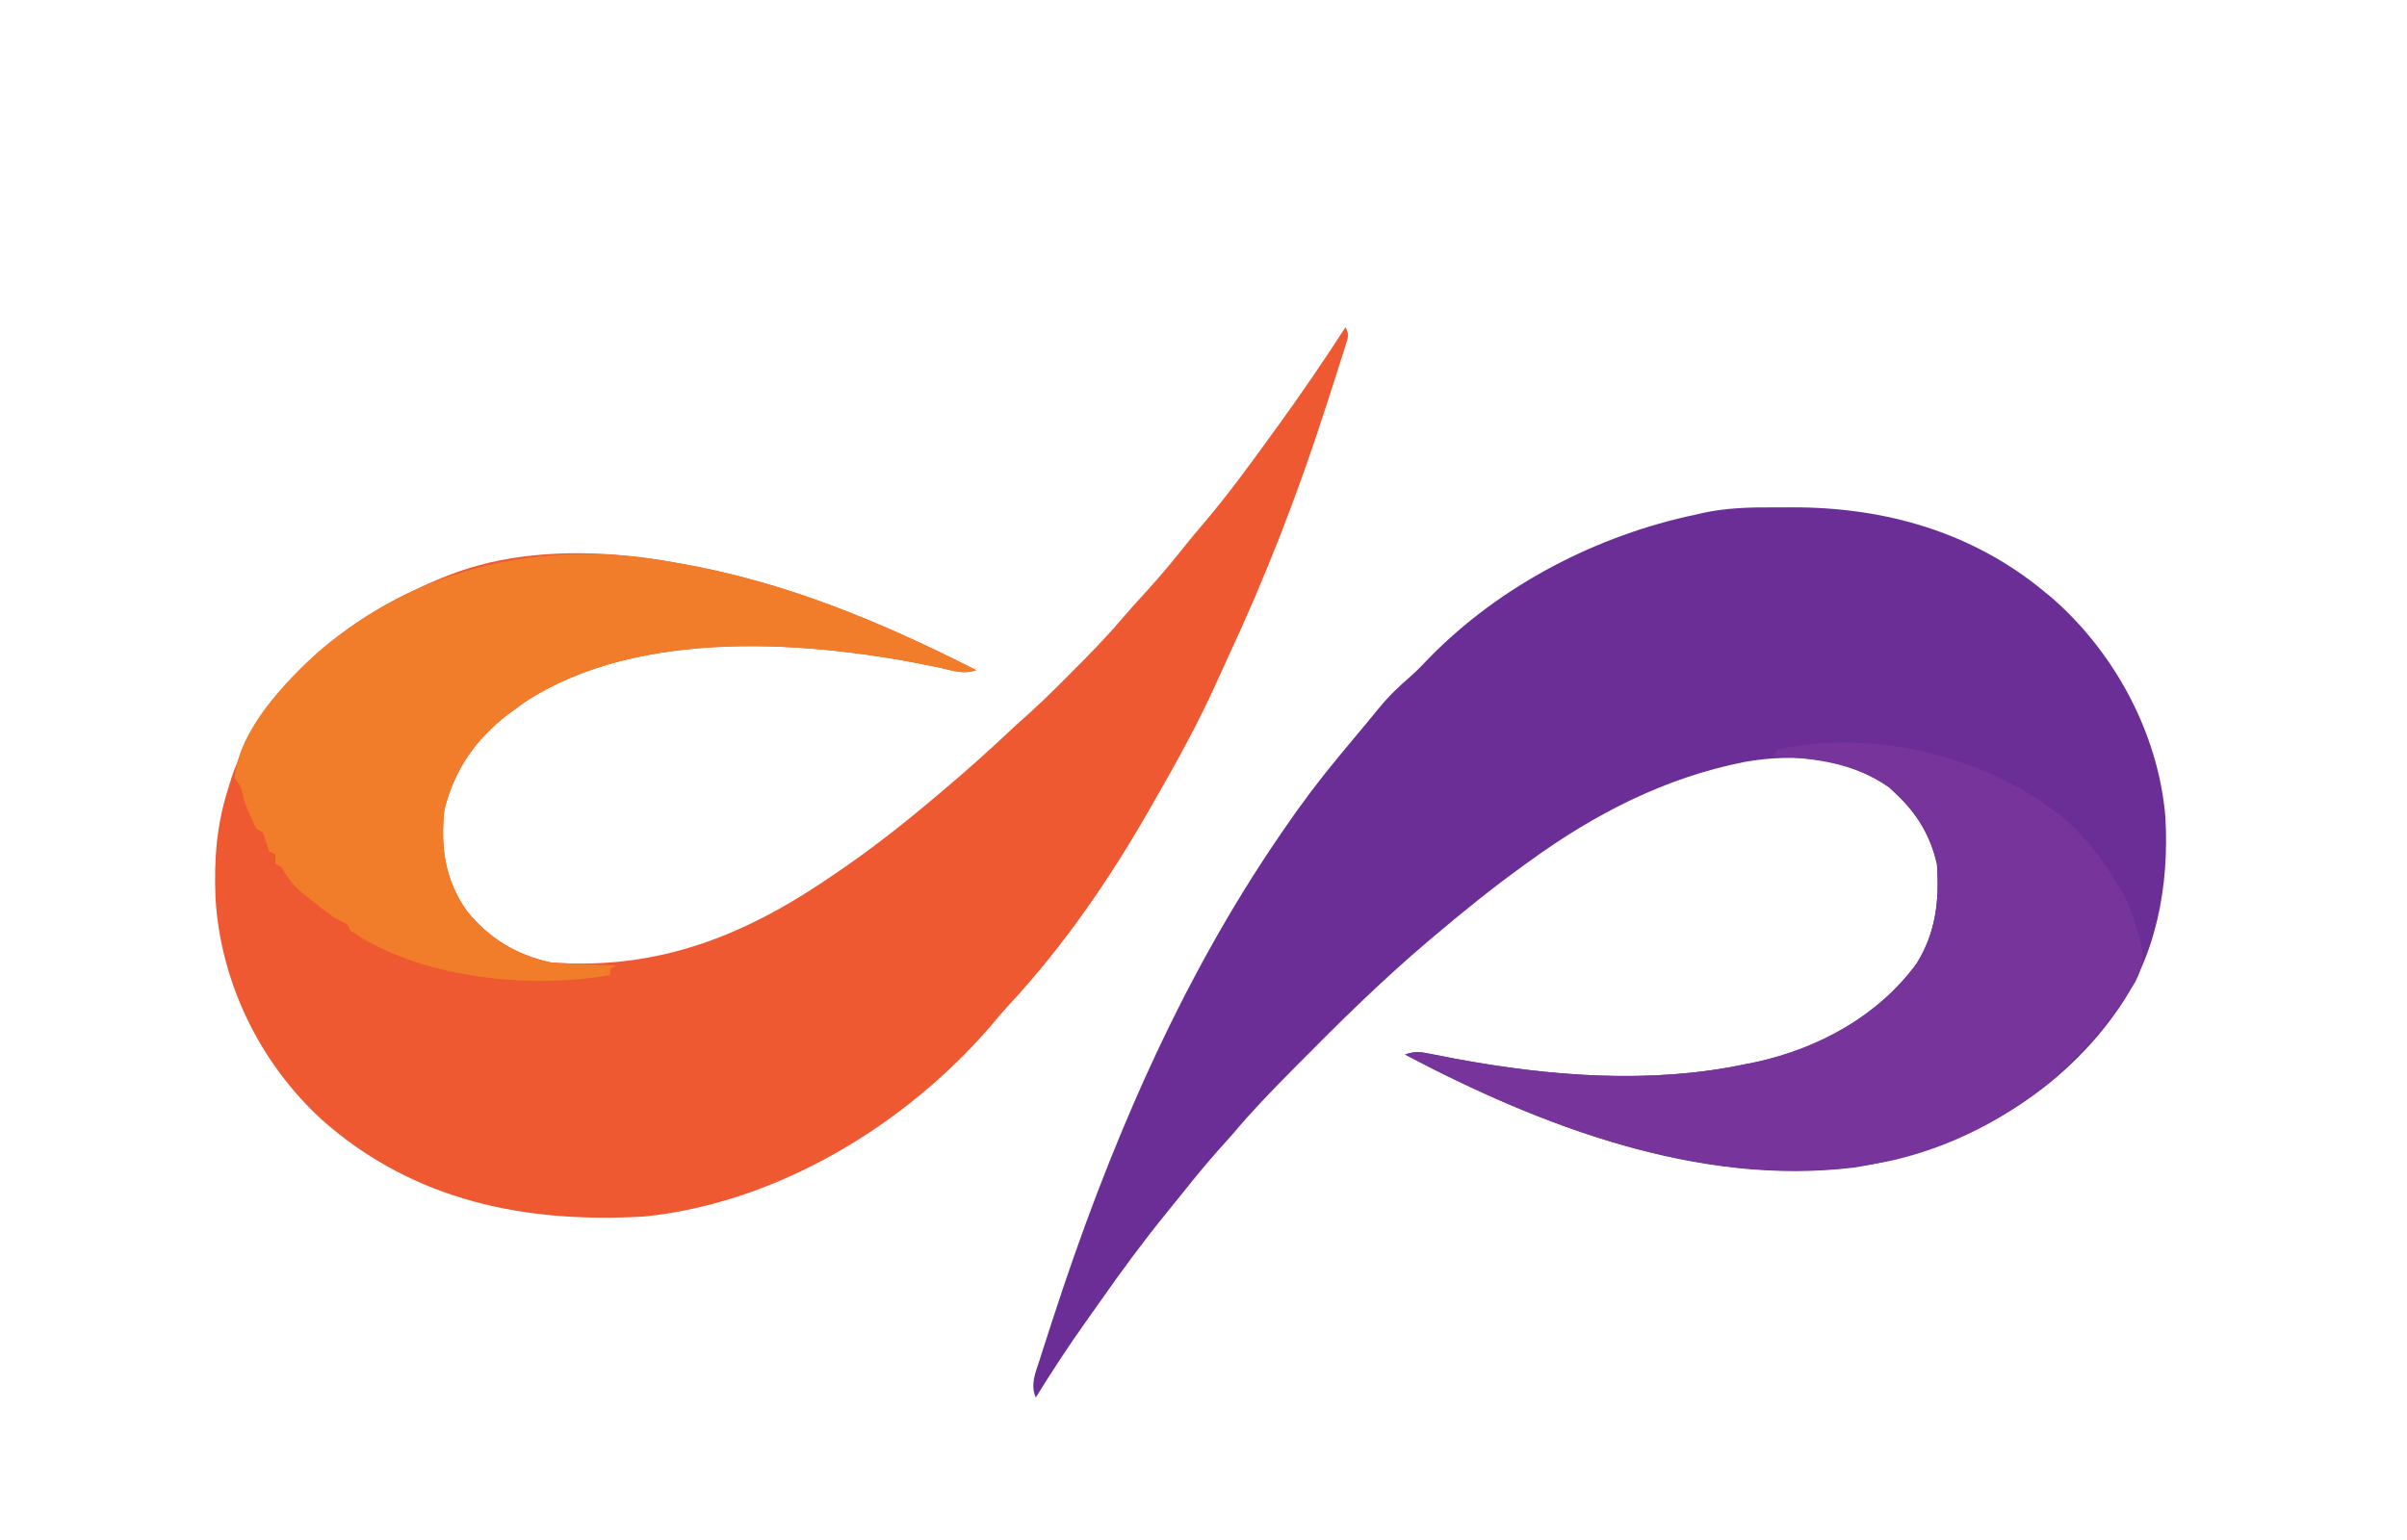
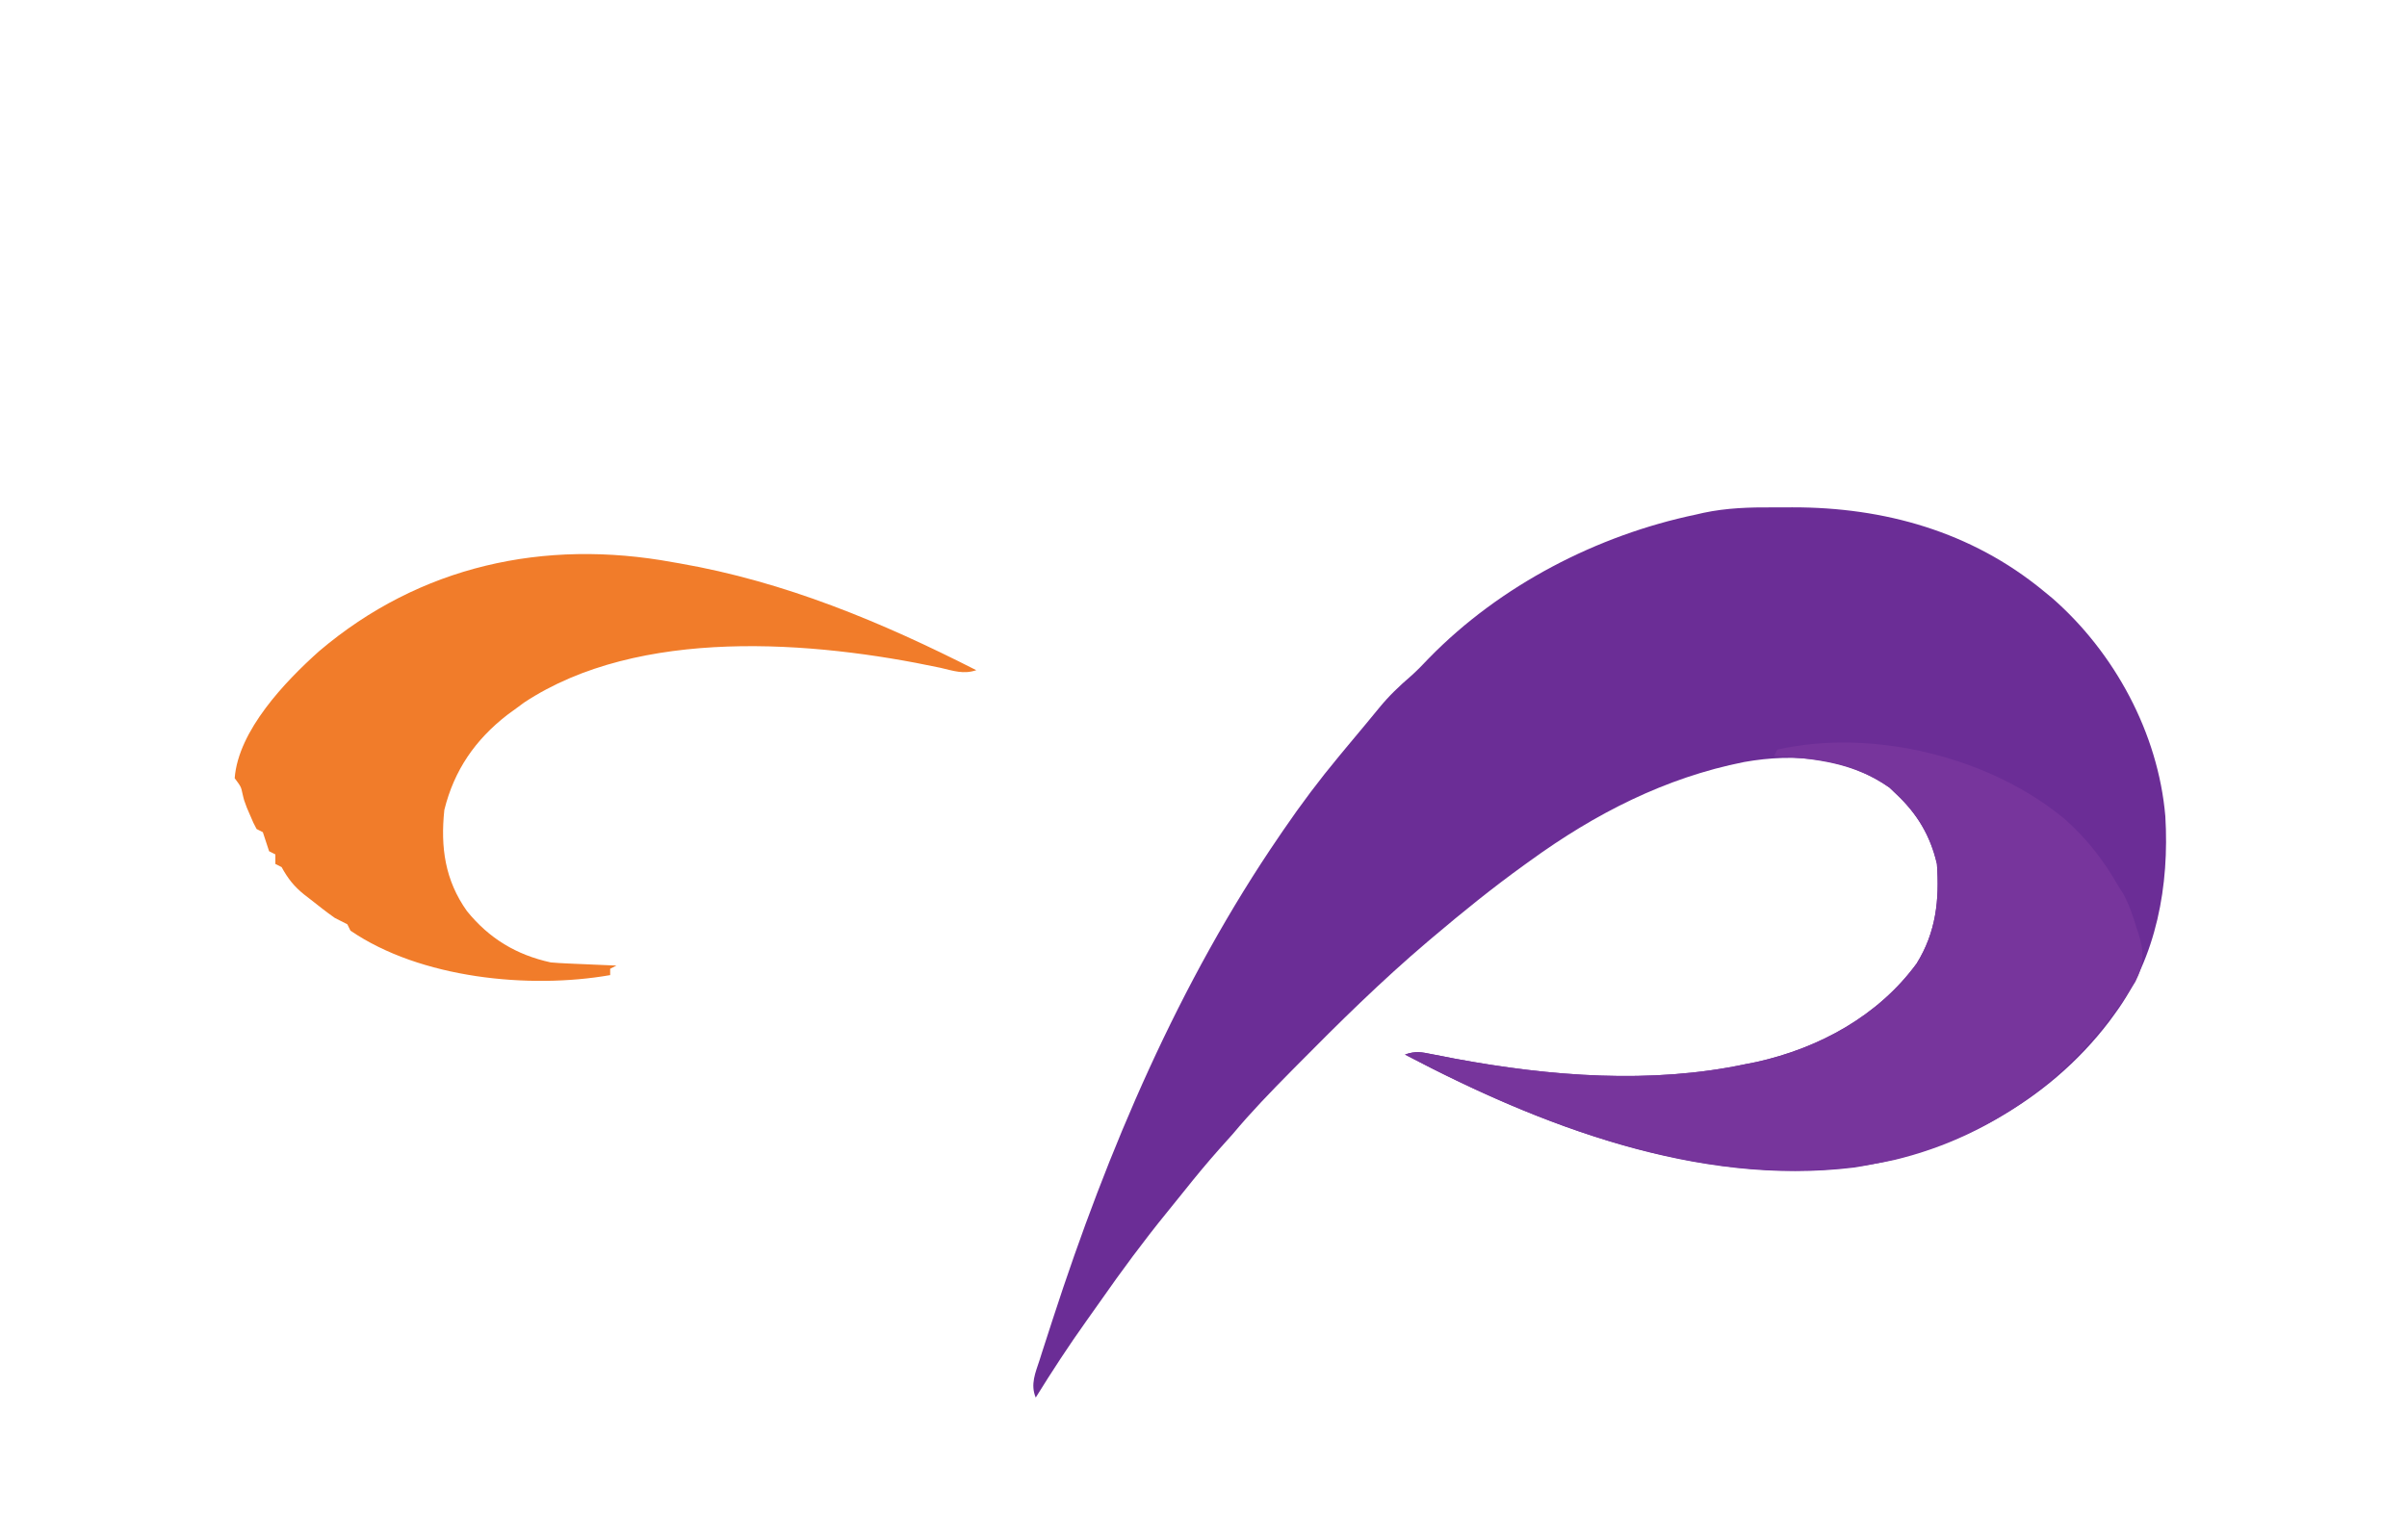
<svg xmlns="http://www.w3.org/2000/svg" id="body_1" width="50" height="32">
  <g transform="matrix(0.065 0 0 0.066 0 0)">
-     <path transform="matrix(1 0 0 1 0 0)" d="M0 0C 252.78 0 505.56 0 766 0C 766 225.72 766 451.44 766 684C 513.22 684 260.44 684 0 684C 0 458.28 0 232.56 0 0z" stroke="none" fill="none" fill-rule="nonzero" />
    <path transform="matrix(1 0 0 1 566.678 159.739)" d="M0 0C 2.056 0.011 4.11 7.859E-05 6.166 -0.013C 35.5 -0.046 63.338 7.633 86.322 26.261C 87.285 27.041 88.248 27.821 89.24 28.624C 109.034 45.682 123.048 71.045 125.322 97.261C 126.634 118.994 122.535 141.485 109.322 159.261C 108.693 160.11 108.064 160.96 107.416 161.835C 87.513 187.622 57.597 203.033 25.712 207.854C -23.996 213.825 -74.352 194.773 -117.678 172.261C -114.162 171.089 -112.537 171.483 -108.928 172.187C -107.773 172.405 -106.618 172.624 -105.428 172.85C -104.191 173.089 -102.953 173.327 -101.678 173.573C -71.381 179.116 -39.085 181.653 -8.678 175.261C -7.559 175.044 -6.44 174.828 -5.287 174.604C 14.652 170.22 33.534 160.159 45.854 143.597C 52.032 133.77 53.152 123.622 52.322 112.261C 50.236 103.351 46.024 96.472 39.322 90.261C 38.621 89.601 37.92 88.941 37.197 88.261C 23.469 78.711 6.823 77.34 -9.291 80.171C -34.438 85.08 -56.912 96.416 -77.678 111.261C -78.282 111.688 -78.887 112.116 -79.51 112.556C -89.581 119.696 -99.198 127.358 -108.678 135.261C -109.28 135.762 -109.882 136.264 -110.502 136.78C -125.109 149.001 -138.701 162.193 -152.178 175.636C -152.792 176.248 -153.407 176.859 -154.04 177.49C -160.475 183.904 -166.802 190.323 -172.678 197.261C -174.132 198.868 -175.59 200.473 -177.053 202.073C -180.896 206.337 -184.571 210.706 -188.178 215.171C -189.998 217.42 -191.83 219.655 -193.678 221.882C -201.244 231.035 -208.312 240.462 -215.177 250.15C -216.574 252.115 -217.984 254.069 -219.4 256.019C -225.126 263.917 -230.483 272.004 -235.678 280.261C -237.448 276.096 -235.765 272.436 -234.424 268.386C -234.172 267.602 -233.921 266.818 -233.662 266.01C -232.826 263.423 -231.972 260.841 -231.115 258.261C -230.822 257.37 -230.529 256.479 -230.227 255.562C -212.65 202.246 -189.858 149.485 -157.678 103.261C -157.264 102.663 -156.851 102.066 -156.425 101.45C -150.85 93.42 -144.989 85.732 -138.678 78.261C -137.745 77.153 -136.813 76.045 -135.881 74.937C -133.986 72.688 -132.085 70.445 -130.178 68.206C -128.749 66.523 -127.328 64.834 -125.928 63.128C -122.822 59.364 -119.446 56.217 -115.725 53.062C -113.719 51.297 -111.895 49.444 -110.053 47.511C -87.268 24.504 -56.194 8.744 -24.678 2.261C -23.902 2.084 -23.126 1.908 -22.326 1.726C -14.891 0.166 -7.57 -0.046 0 0z" stroke="none" fill="#6B2D96" fill-rule="nonzero" />
-     <path transform="matrix(1 0 0 1 430 103)" d="M0 0C 1.28 2.559 0.816 3.217 -0.041 5.894C -0.297 6.703 -0.553 7.513 -0.816 8.346C -1.105 9.231 -1.394 10.116 -1.691 11.027C -2.136 12.413 -2.136 12.413 -2.589 13.826C -3.57 16.866 -4.565 19.902 -5.562 22.938C -5.901 23.973 -6.24 25.009 -6.589 26.076C -15.383 52.882 -25.664 78.924 -37.777 104.41C -38.948 106.89 -40.09 109.381 -41.223 111.879C -47.073 124.679 -53.914 136.848 -61 149C -61.515 149.889 -62.03 150.779 -62.561 151.695C -75.369 173.754 -90.095 194.902 -107.637 213.484C -109.591 215.564 -111.429 217.681 -113.25 219.875C -140.866 251.483 -181.861 275.729 -224 280C -262.131 282.2 -297.704 275.152 -327.021 249.647C -346.888 231.762 -359.538 206.428 -361.14 179.659C -361.625 167.455 -360.797 156.616 -357 145C -356.474 143.326 -356.474 143.326 -355.938 141.617C -346.977 115.793 -324.783 96.111 -300.778 84.297C -293.053 80.625 -285.308 77.128 -277 75C -275.849 74.704 -274.698 74.407 -273.512 74.102C -254.831 69.851 -233.766 70.604 -215 74C -214.272 74.124 -213.544 74.247 -212.793 74.375C -179.181 80.131 -148.308 92.823 -118 108C -122.106 109.369 -125.341 108.183 -129.438 107.25C -170.218 98.712 -225.772 94.311 -262.469 118.164C -263.304 118.77 -264.139 119.376 -265 120C -265.959 120.688 -266.918 121.377 -267.906 122.086C -278.109 129.902 -284.844 139.433 -288 152C -289.268 163.787 -287.771 174.139 -280.781 183.836C -273.676 192.469 -264.985 197.68 -254 200C -219.29 202.575 -191.332 191.355 -163 172C -162.272 171.509 -161.545 171.018 -160.795 170.512C -150.057 163.238 -139.944 155.317 -130 147C -129.126 146.275 -129.126 146.275 -128.234 145.535C -121.248 139.736 -114.459 133.761 -107.805 127.586C -105.38 125.351 -102.919 123.172 -100.438 121C -95.224 116.321 -90.273 111.382 -85.312 106.438C -84.504 105.634 -83.696 104.83 -82.863 104.002C -78.603 99.731 -74.5 95.385 -70.566 90.811C -68.316 88.209 -65.97 85.705 -63.625 83.188C -59.328 78.536 -55.258 73.749 -51.289 68.812C -49.307 66.377 -47.276 63.993 -45.219 61.62C -37.315 52.461 -30.161 42.744 -23 33C -22.414 32.203 -21.827 31.406 -21.223 30.585C -13.872 20.567 -6.797 10.402 0 0z" stroke="none" fill="#EF5932" fill-rule="nonzero" />
    <path transform="matrix(1 0 0 1 215 177)" d="M0 0C 0.728 0.124 1.456 0.247 2.207 0.375C 35.819 6.131 66.692 18.823 97 34C 92.894 35.369 89.659 34.183 85.562 33.25C 44.782 24.712 -10.772 20.311 -47.469 44.164C -48.304 44.77 -49.139 45.376 -50 46C -50.959 46.688 -51.918 47.377 -52.906 48.086C -63.109 55.902 -69.844 65.433 -73 78C -74.268 89.787 -72.771 100.139 -65.781 109.836C -58.655 118.494 -49.993 123.625 -39 126C -37.341 126.143 -35.679 126.245 -34.016 126.316C -33.081 126.358 -32.146 126.4 -31.184 126.443C -30.216 126.483 -29.247 126.522 -28.25 126.562C -26.775 126.627 -26.775 126.627 -25.27 126.693C -22.846 126.799 -20.423 126.901 -18 127C -18.66 127.33 -19.32 127.66 -20 128C -20 128.66 -20 129.32 -20 130C -45.866 134.467 -80.7 131.036 -103 116C -103.33 115.34 -103.66 114.68 -104 114C -105.322 113.311 -106.657 112.647 -108 112C -110.746 110.104 -113.367 108.05 -116 106C -116.864 105.343 -116.864 105.343 -117.746 104.672C -121.01 102.1 -122.993 99.612 -125 96C -125.66 95.67 -126.32 95.34 -127 95C -127 94.01 -127 93.02 -127 92C -127.66 91.67 -128.32 91.34 -129 91C -130 88 -130 88 -131 85C -131.66 84.67 -132.32 84.34 -133 84C -134.035 82.074 -134.035 82.074 -135.062 79.688C -135.404 78.908 -135.746 78.128 -136.098 77.324C -137 75 -137 75 -137.496 72.895C -137.973 70.691 -137.973 70.691 -140 68C -138.834 52.971 -123.822 37.522 -113 28C -80.826 1.083 -41.036 -7.426 0 0z" stroke="none" fill="#F17C2A" fill-rule="nonzero" />
    <path transform="matrix(1 0 0 1 660 258)" d="M0 0C 7.074 6.234 12.286 12.859 17 21C 17.501 21.768 18.003 22.537 18.52 23.328C 20.415 26.748 21.582 30.217 22.75 33.938C 22.983 34.628 23.217 35.318 23.457 36.029C 25.272 41.762 25.233 45.577 22.434 51.078C 4.69 79.274 -21.884 99.491 -54.591 107.192C -108.256 118.787 -163.862 98.493 -211 74C -207.484 72.828 -205.859 73.222 -202.25 73.926C -201.095 74.145 -199.94 74.364 -198.75 74.589C -197.513 74.828 -196.275 75.067 -195 75.312C -164.703 80.855 -132.407 83.392 -102 77C -100.881 76.783 -99.762 76.567 -98.609 76.344C -78.67 71.959 -59.788 61.898 -47.469 45.336C -41.29 35.509 -40.171 25.361 -41 14C -43.087 5.091 -47.298 -1.788 -54 -8C -54.701 -8.66 -55.403 -9.32 -56.125 -10C -67.395 -17.84 -79.653 -19.115 -93 -20C -92.67 -20.66 -92.34 -21.32 -92 -22C -61.46 -28.748 -24.008 -19.749 0 0z" stroke="none" fill="#77359C" fill-rule="nonzero" />
    <path transform="matrix(1 0 0 1 581 503)" d="M0 0C 2.31 3.465 3.676 7.065 5.125 10.938C 5.402 11.654 5.679 12.37 5.965 13.107C 7.295 16.642 8 19.18 8 23C 2.72 23 -2.56 23 -8 23C -1.75 1.75 -1.75 1.75 0 0z" stroke="none" fill="none" fill-rule="nonzero" />
  </g>
</svg>